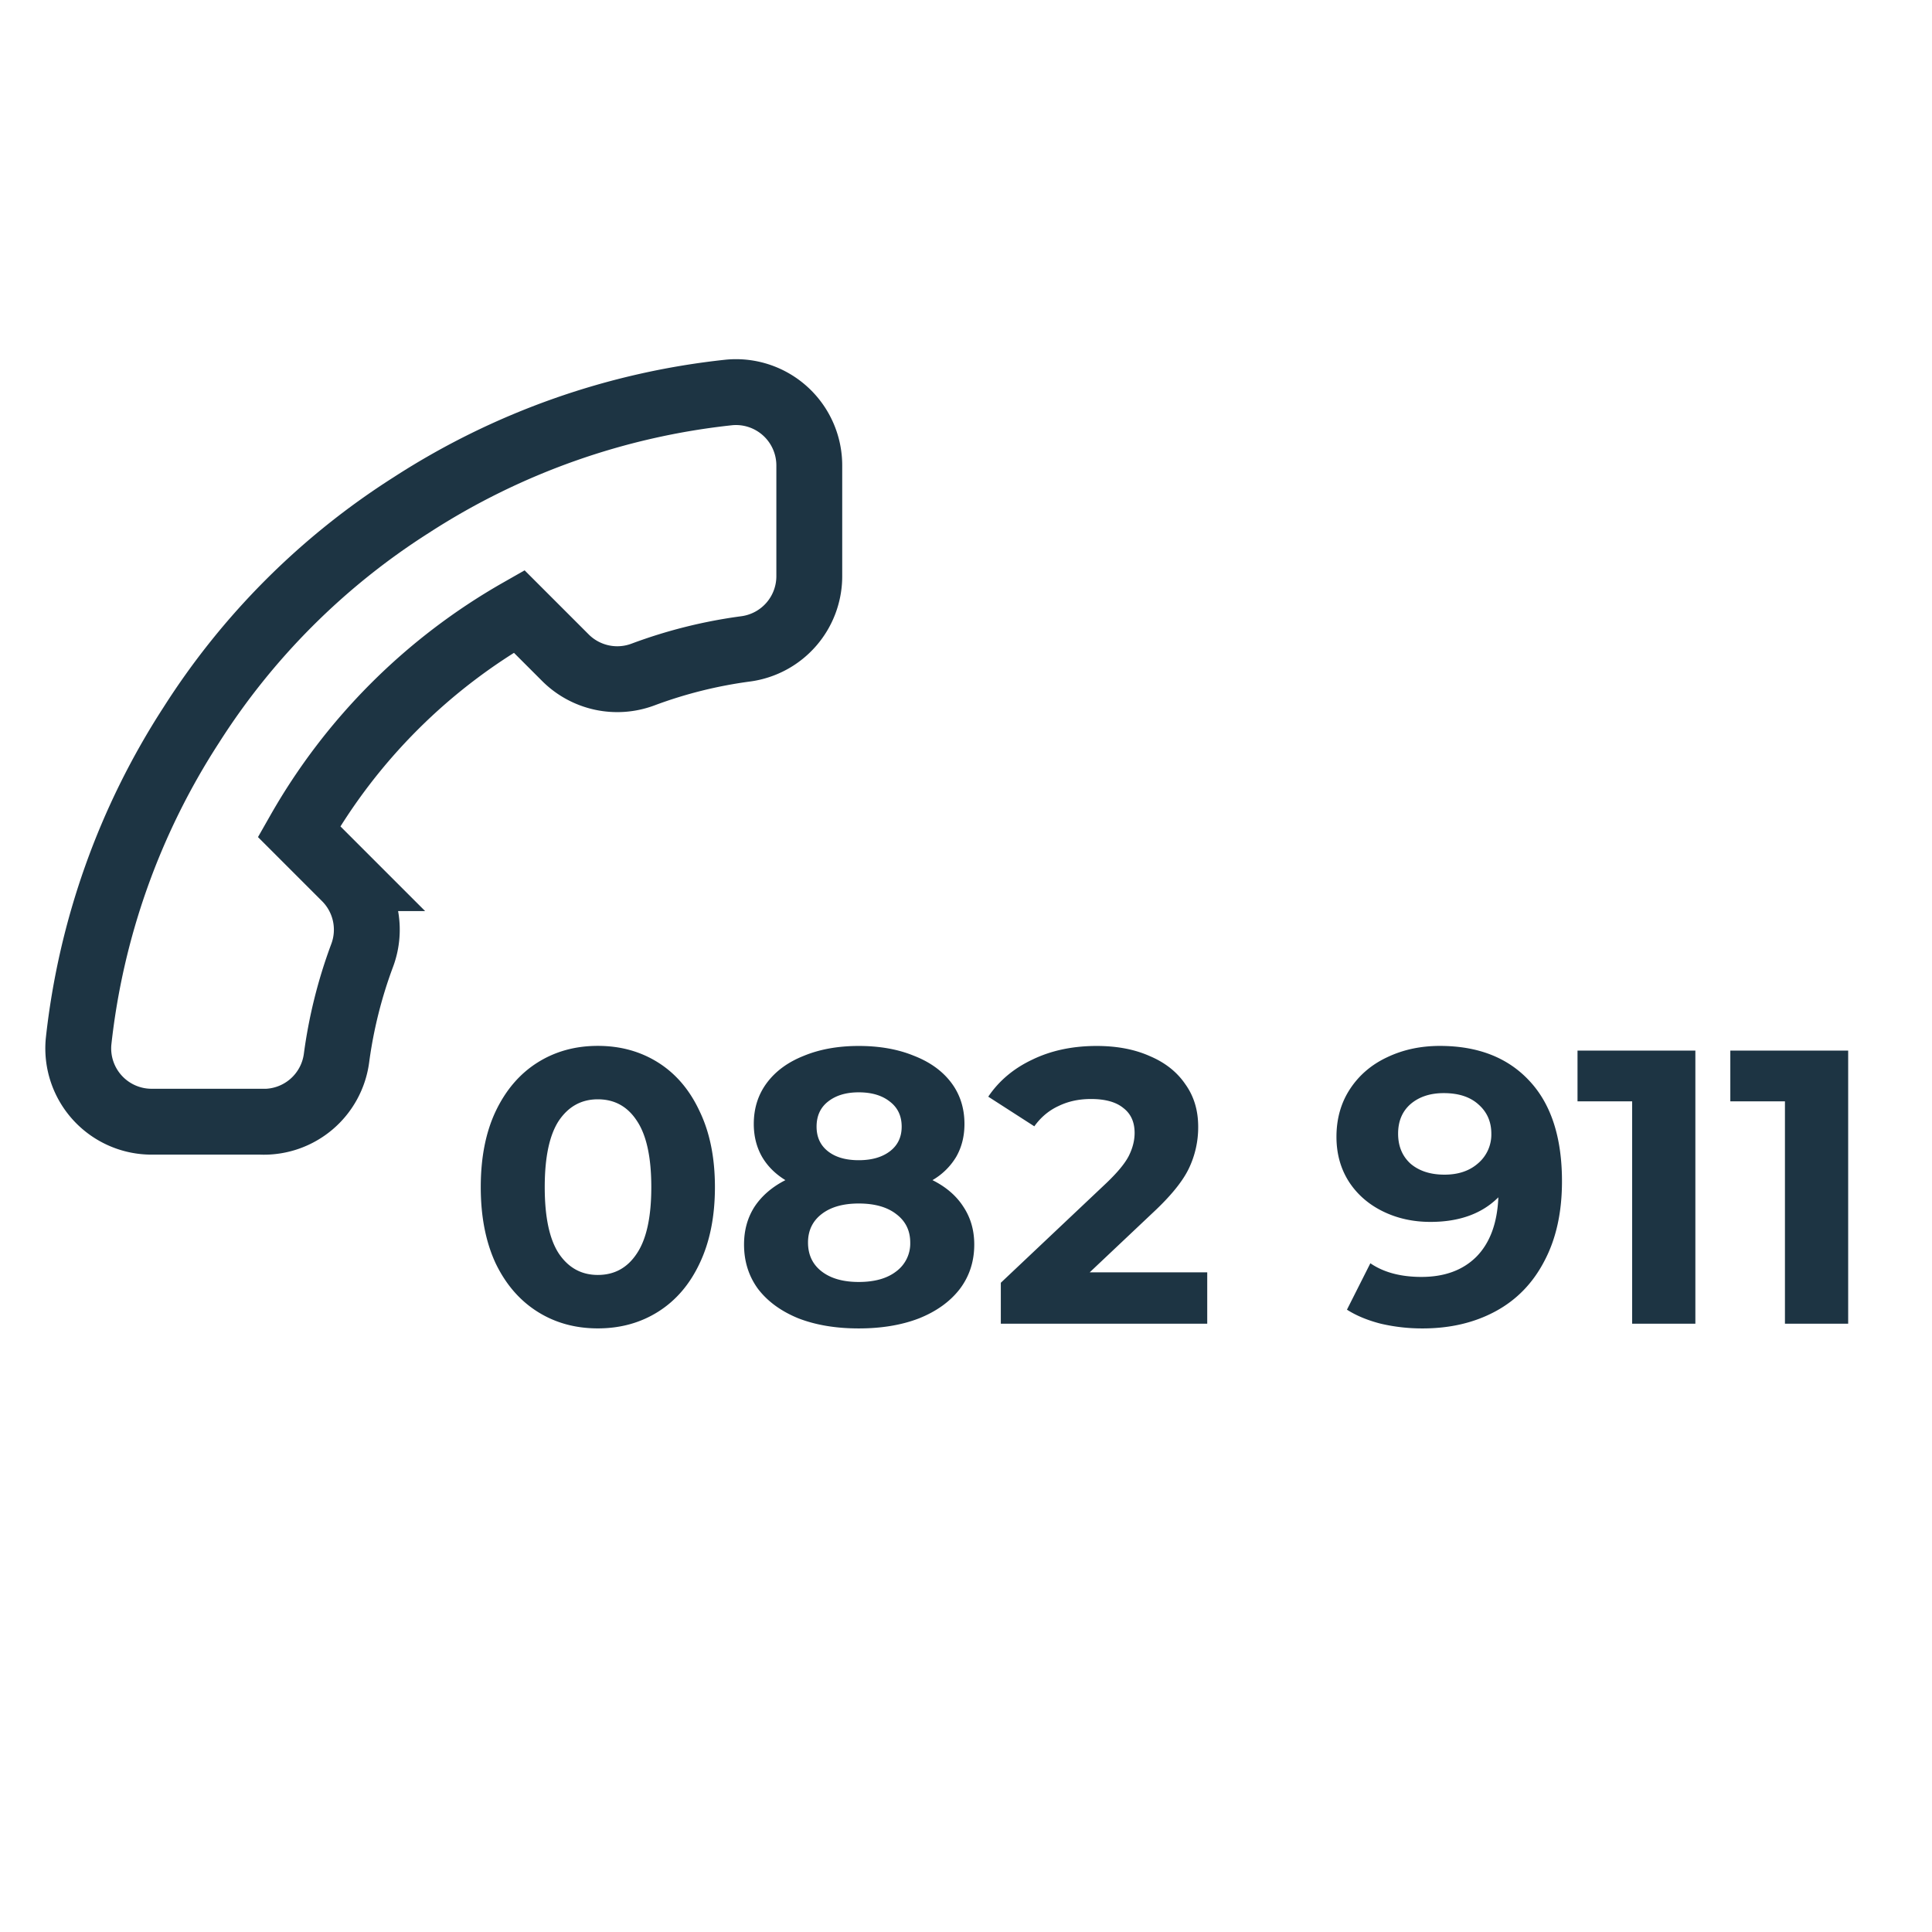
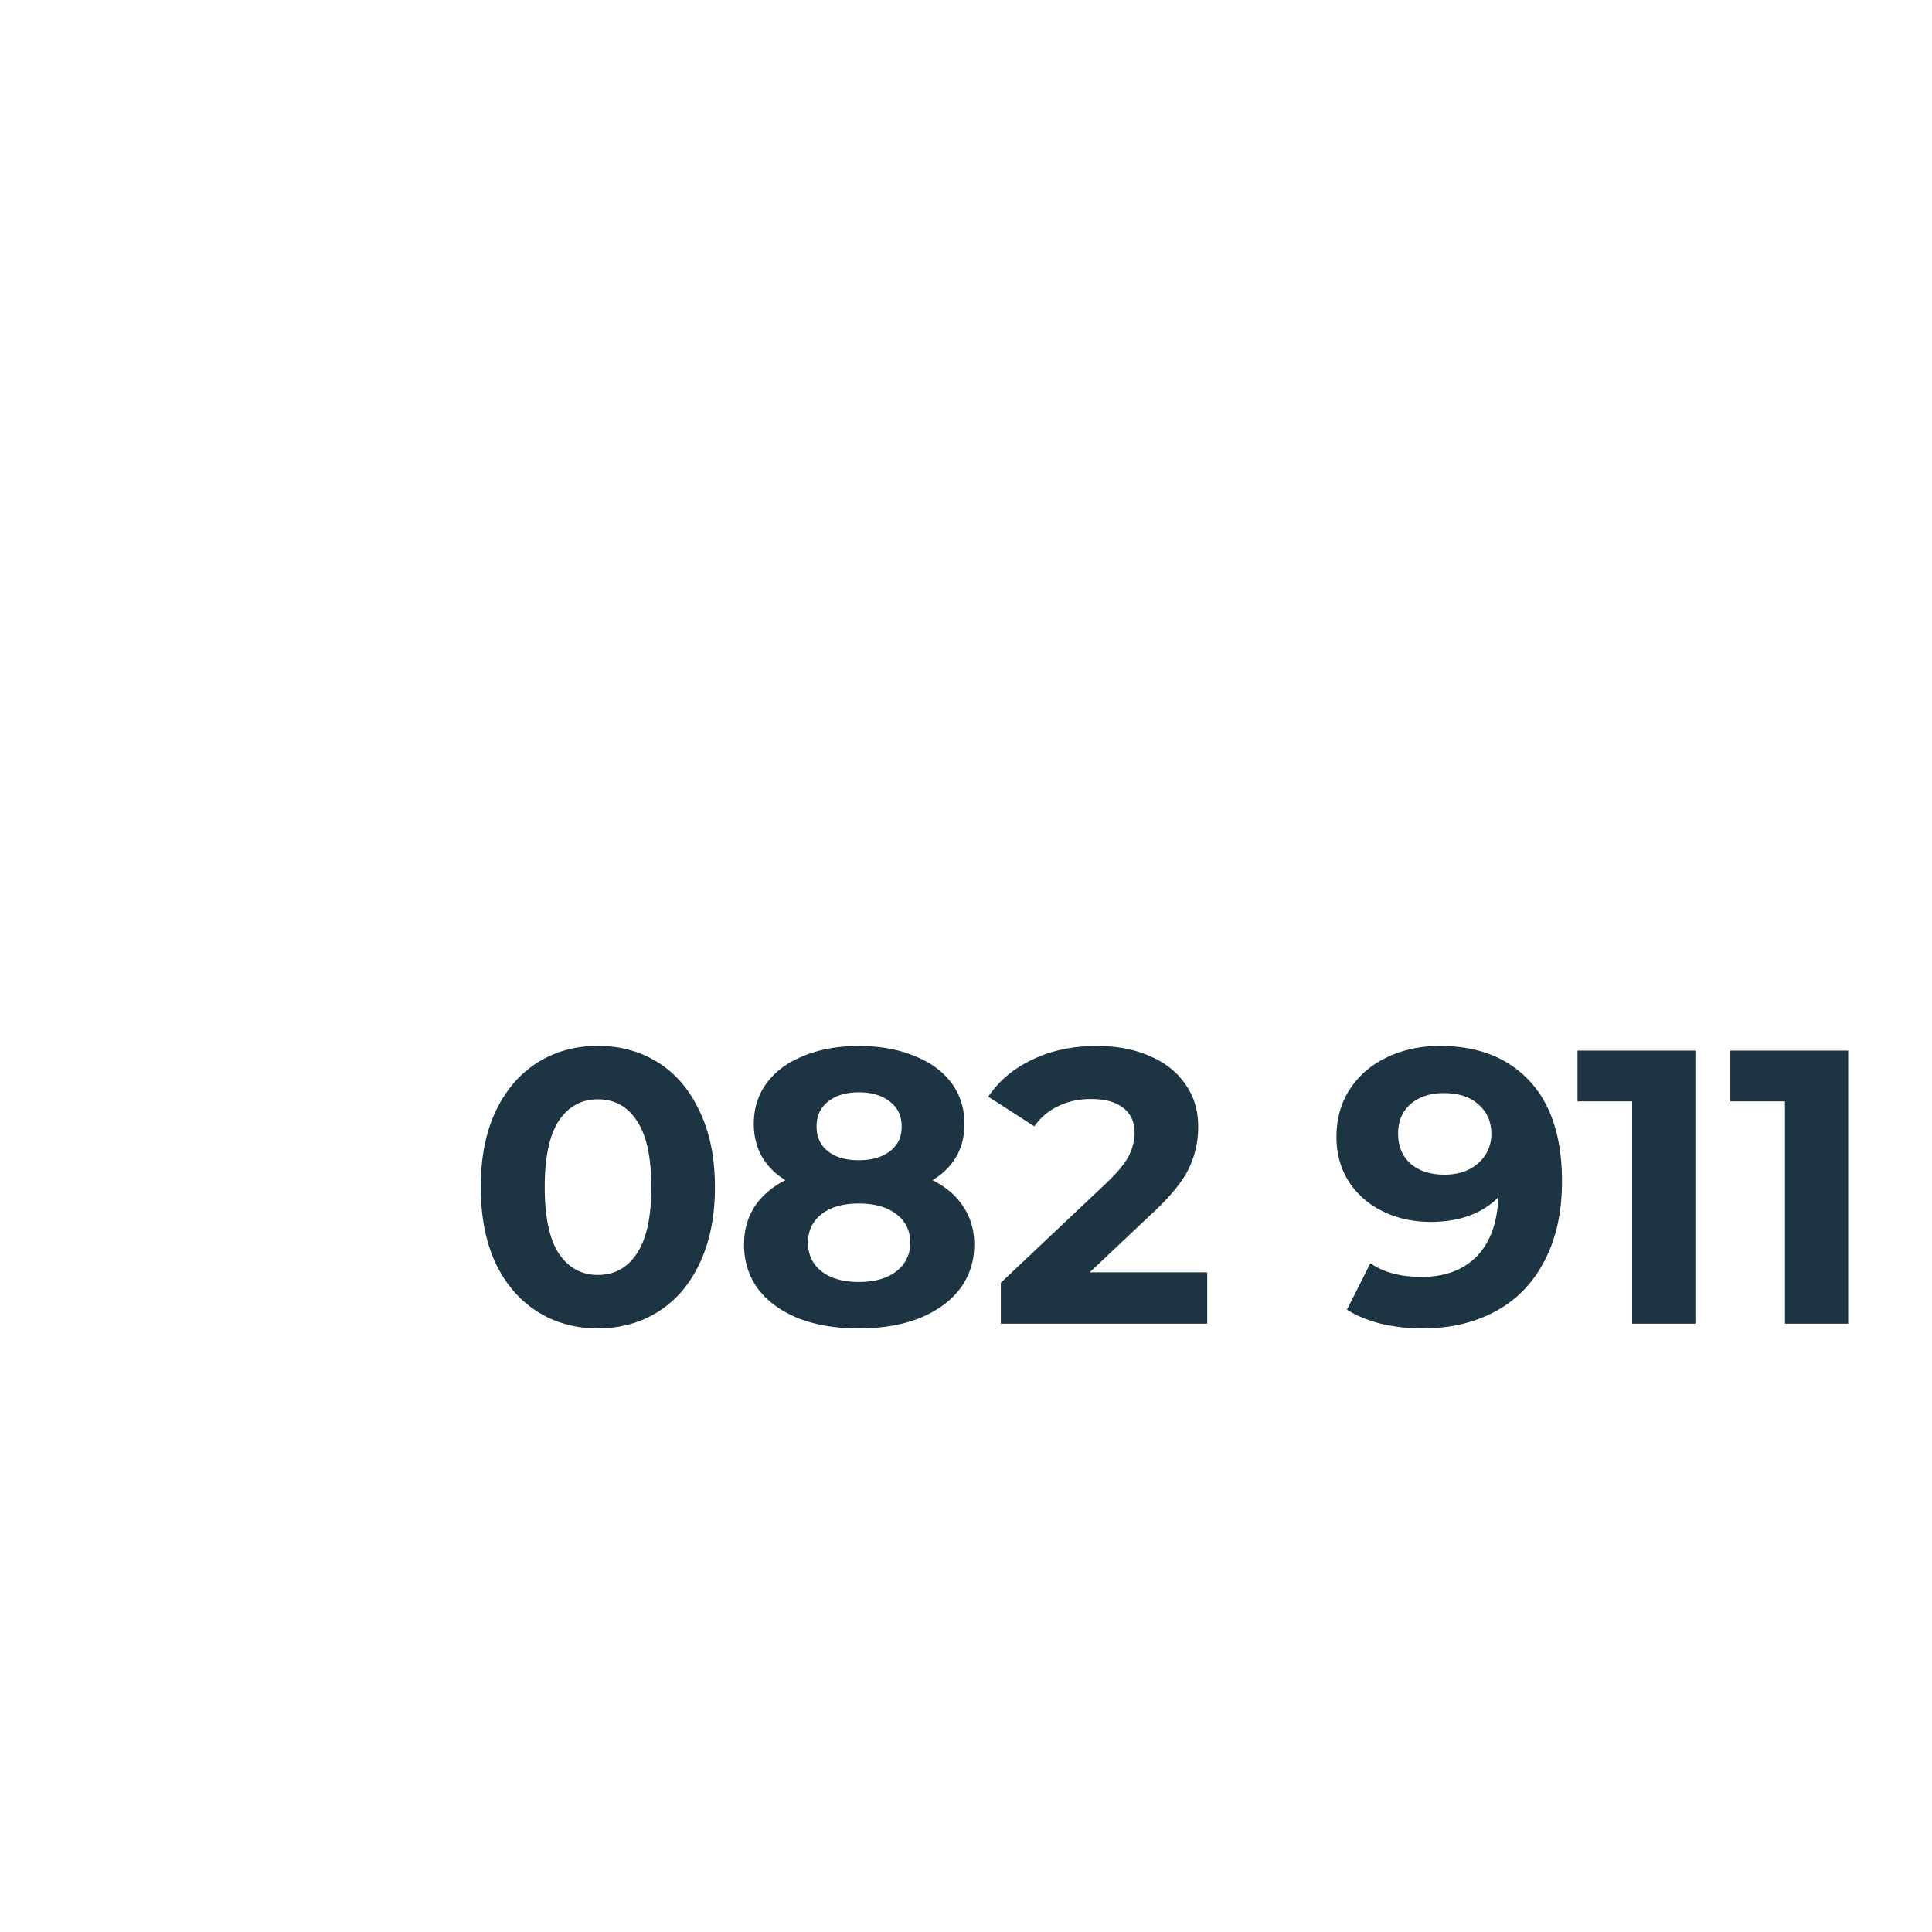
<svg xmlns="http://www.w3.org/2000/svg" width="44" height="44" fill="none">
-   <path d="M5.967 25.546H3.46a1.67 1.67 0 0 1-1.238-.541 1.67 1.67 0 0 1-.433-1.28c.279-2.571 1.158-5.04 2.565-7.21a16.29 16.29 0 0 1 5.013-5.013c2.18-1.412 4.661-2.291 7.243-2.565a1.67 1.67 0 0 1 1.277.43 1.67 1.67 0 0 1 .544 1.232v2.506a1.67 1.67 0 0 1-1.437 1.671 10.73 10.73 0 0 0-2.348.585 1.67 1.67 0 0 1-1.763-.376l-1.061-1.061C9.731 15.115 8 16.846 6.81 18.938l1.061 1.061a1.67 1.67 0 0 1 .376 1.763c-.283.758-.479 1.546-.585 2.348a1.67 1.67 0 0 1-1.696 1.437z" stroke="#1d3443" stroke-width="1.5" />
  <path d="M13.615 30.253c-.515 0-.974-.127-1.377-.382s-.72-.622-.951-1.102c-.225-.486-.338-1.063-.338-1.733s.112-1.244.338-1.724c.231-.486.548-.856.951-1.111s.862-.382 1.377-.382.975.127 1.378.382.717.625.942 1.111c.231.48.347 1.055.347 1.724s-.116 1.247-.347 1.733c-.225.48-.539.847-.942 1.102s-.862.382-1.378.382zm0-1.217c.379 0 .675-.163.889-.489.219-.326.329-.829.329-1.511s-.11-1.185-.329-1.511c-.213-.326-.509-.489-.889-.489-.373 0-.669.163-.889.489-.213.326-.32.829-.32 1.511s.107 1.185.32 1.511c.219.326.515.489.889.489zm7.622-2.159c.308.154.542.355.702.604.166.249.249.536.249.862 0 .385-.11.723-.329 1.013-.219.284-.527.507-.924.667-.397.154-.856.231-1.378.231s-.98-.077-1.377-.231c-.391-.16-.696-.382-.915-.667-.213-.29-.32-.628-.32-1.013 0-.326.08-.613.24-.862.166-.249.4-.45.702-.604-.231-.142-.409-.32-.533-.533-.124-.219-.187-.468-.187-.746 0-.361.101-.675.302-.942s.483-.471.844-.613c.361-.148.776-.222 1.244-.222.474 0 .892.074 1.253.222.367.142.652.347.853.613s.302.581.302.942c0 .278-.062.527-.187.746a1.51 1.51 0 0 1-.542.533zm-1.68-2c-.29 0-.524.071-.702.213-.172.136-.258.326-.258.569 0 .237.086.424.258.56s.406.204.702.204.533-.068.711-.204.267-.323.267-.56c0-.243-.089-.432-.267-.569-.178-.142-.415-.213-.711-.213zm0 4.319c.361 0 .646-.08.853-.24a.79.79 0 0 0 .32-.658c0-.273-.107-.489-.32-.649-.207-.16-.492-.24-.853-.24-.355 0-.637.08-.844.24s-.311.376-.311.649c0 .278.104.498.311.658s.489.24.844.24zm7.937-.222v1.173h-4.701v-.933l2.399-2.266c.255-.243.427-.45.515-.622.089-.178.133-.353.133-.524 0-.249-.086-.438-.258-.569-.166-.136-.412-.204-.737-.204-.273 0-.518.053-.738.16-.219.101-.403.255-.551.462l-1.049-.675c.243-.361.578-.643 1.004-.844.427-.207.915-.311 1.466-.311.462 0 .865.077 1.209.231.35.148.619.361.809.64.196.273.293.595.293.969a2.17 2.17 0 0 1-.213.951c-.142.296-.418.634-.826 1.013l-1.431 1.351h2.675zm5.297-5.154c.871 0 1.552.267 2.044.8.492.527.738 1.289.738 2.284 0 .705-.133 1.309-.4 1.813-.261.504-.631.886-1.111 1.146s-1.034.391-1.662.391a4.14 4.14 0 0 1-.951-.107c-.302-.077-.56-.184-.773-.32l.533-1.057c.302.207.69.311 1.164.311.527 0 .945-.154 1.253-.462.308-.314.474-.764.498-1.351-.373.373-.889.56-1.546.56-.397 0-.758-.08-1.084-.24s-.584-.385-.773-.675c-.189-.296-.284-.637-.284-1.022 0-.415.104-.779.311-1.093s.489-.554.844-.72c.361-.172.761-.258 1.2-.258zm.107 2.932c.314 0 .569-.086.764-.258a.86.86 0 0 0 .302-.675c0-.273-.098-.495-.293-.666-.19-.172-.453-.258-.791-.258-.308 0-.56.083-.755.249-.19.166-.284.391-.284.675s.095.512.284.684c.196.166.453.249.773.249zm5.713-2.826v6.221h-1.44v-5.065h-1.244v-1.155h2.684zm3.48 0v6.221h-1.44v-5.065h-1.244v-1.155h2.684z" fill="#1d3443" />
</svg>